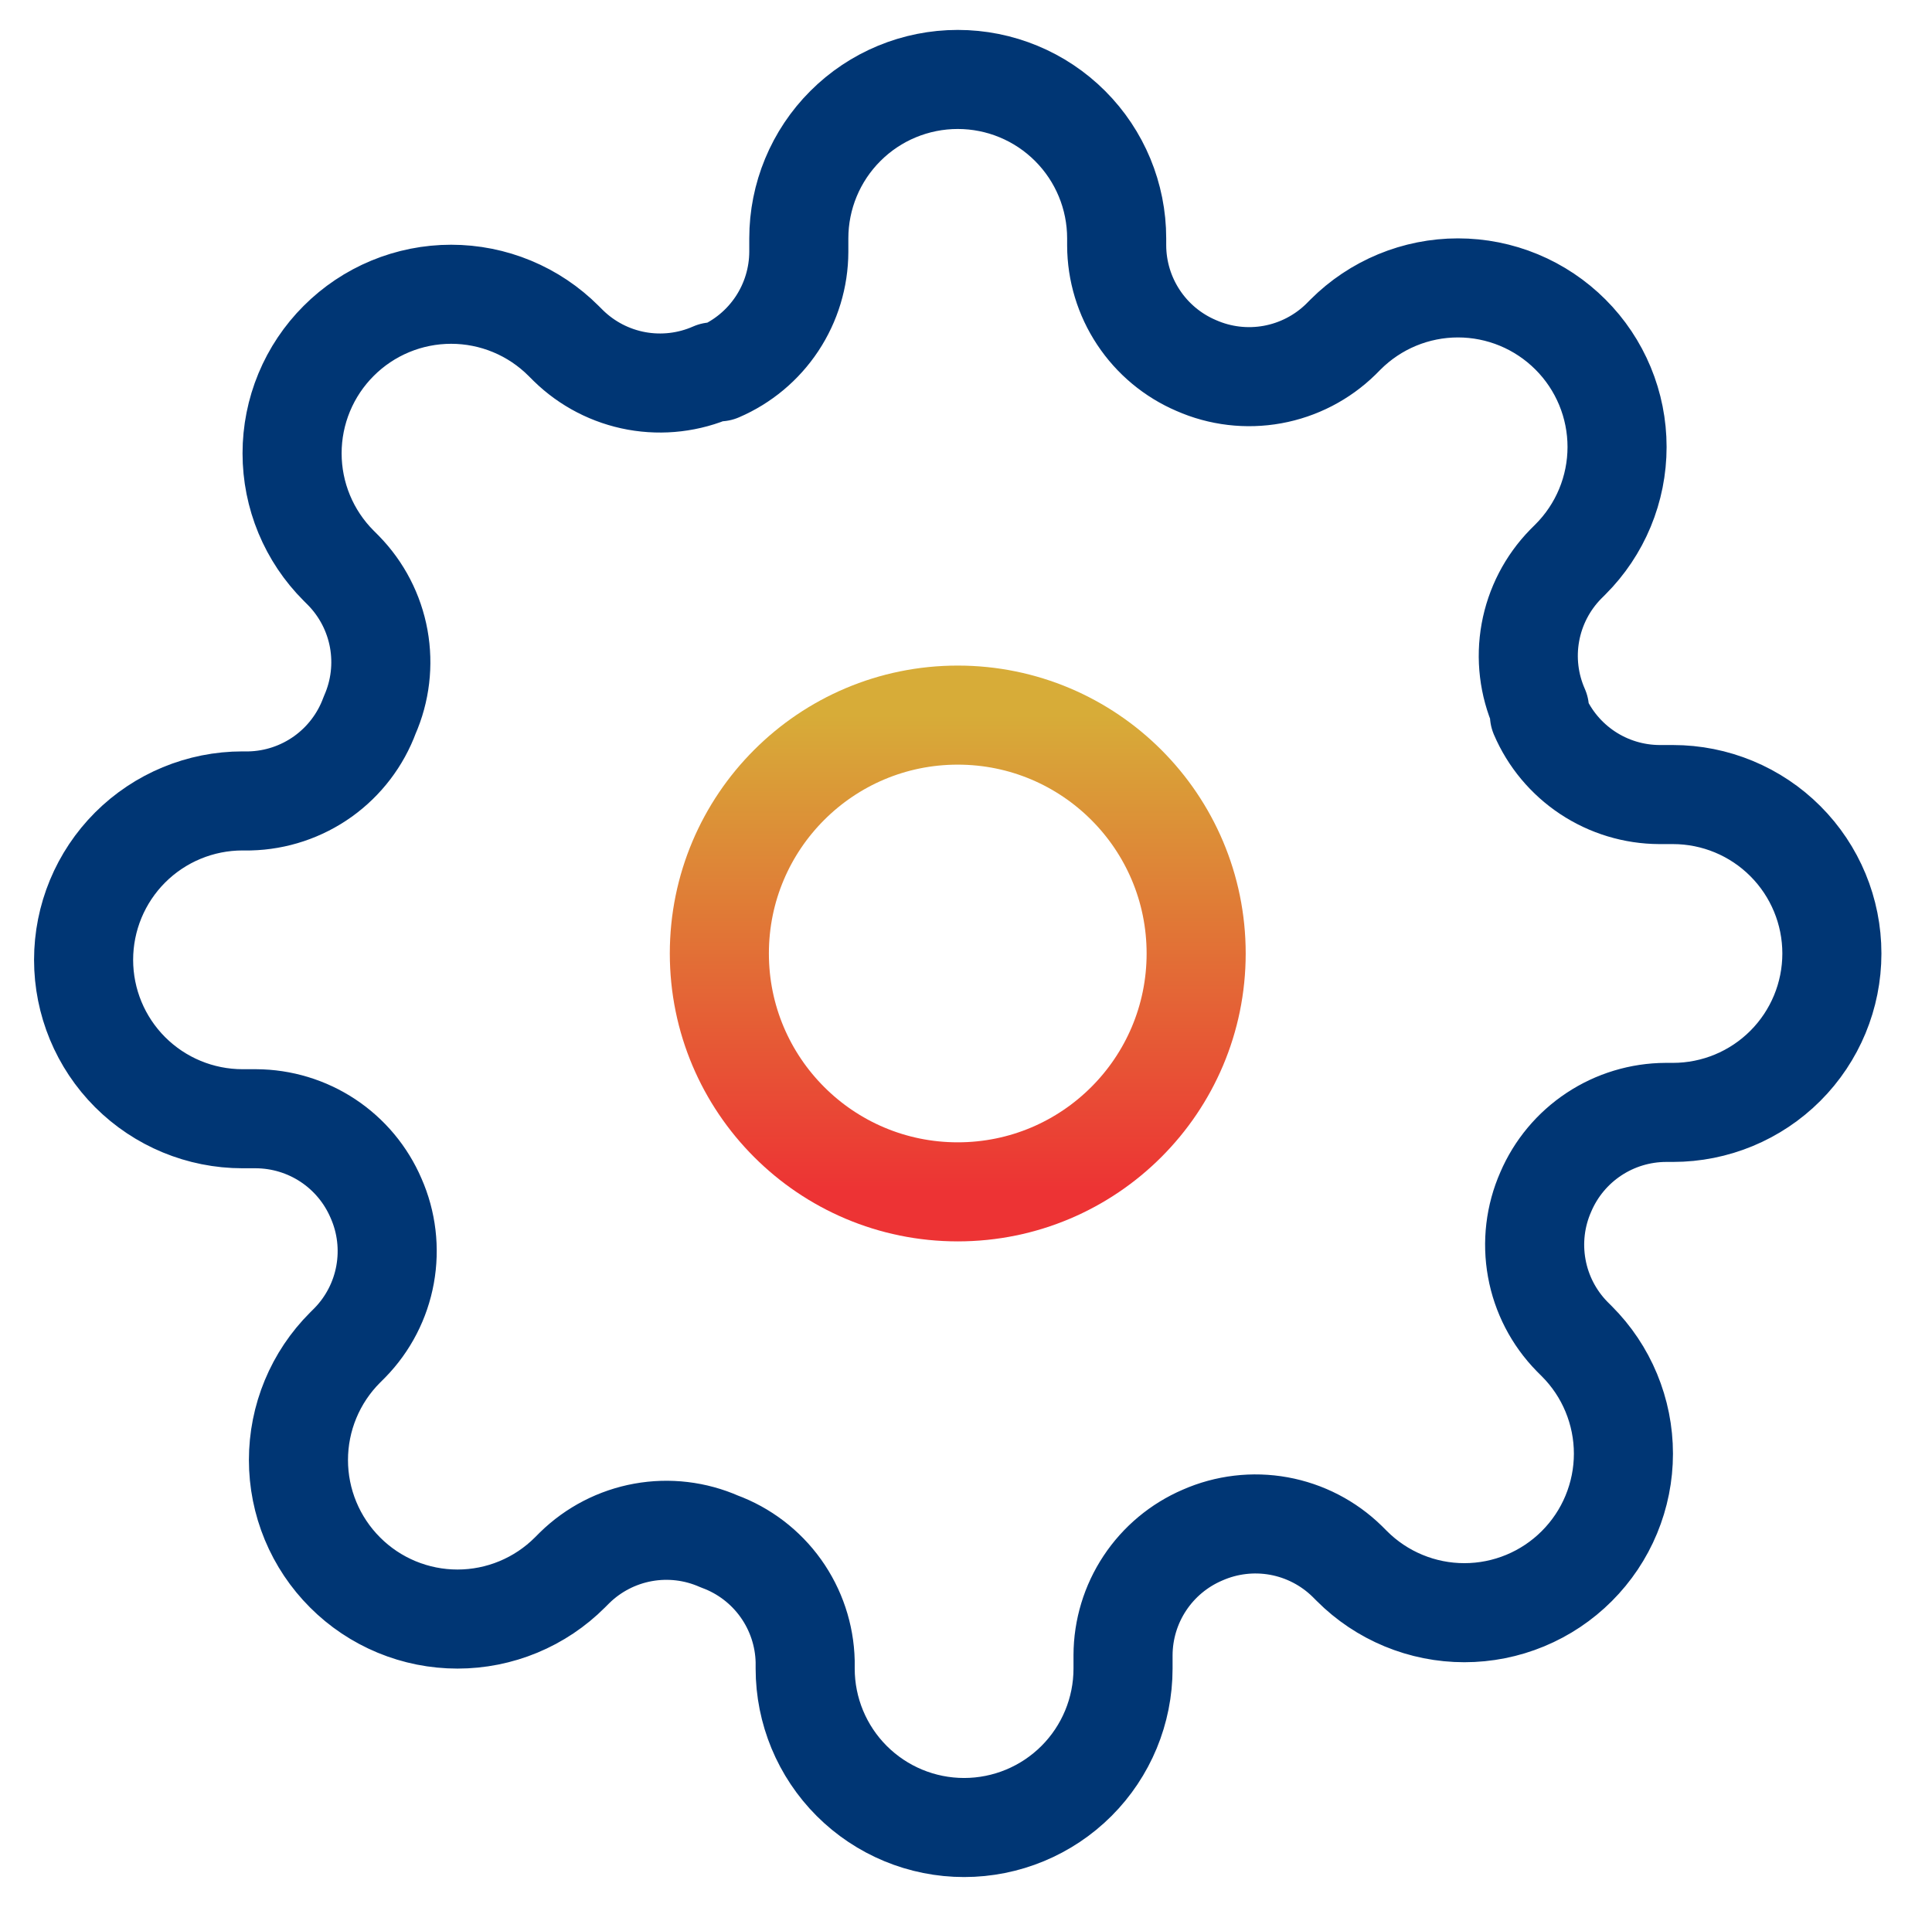
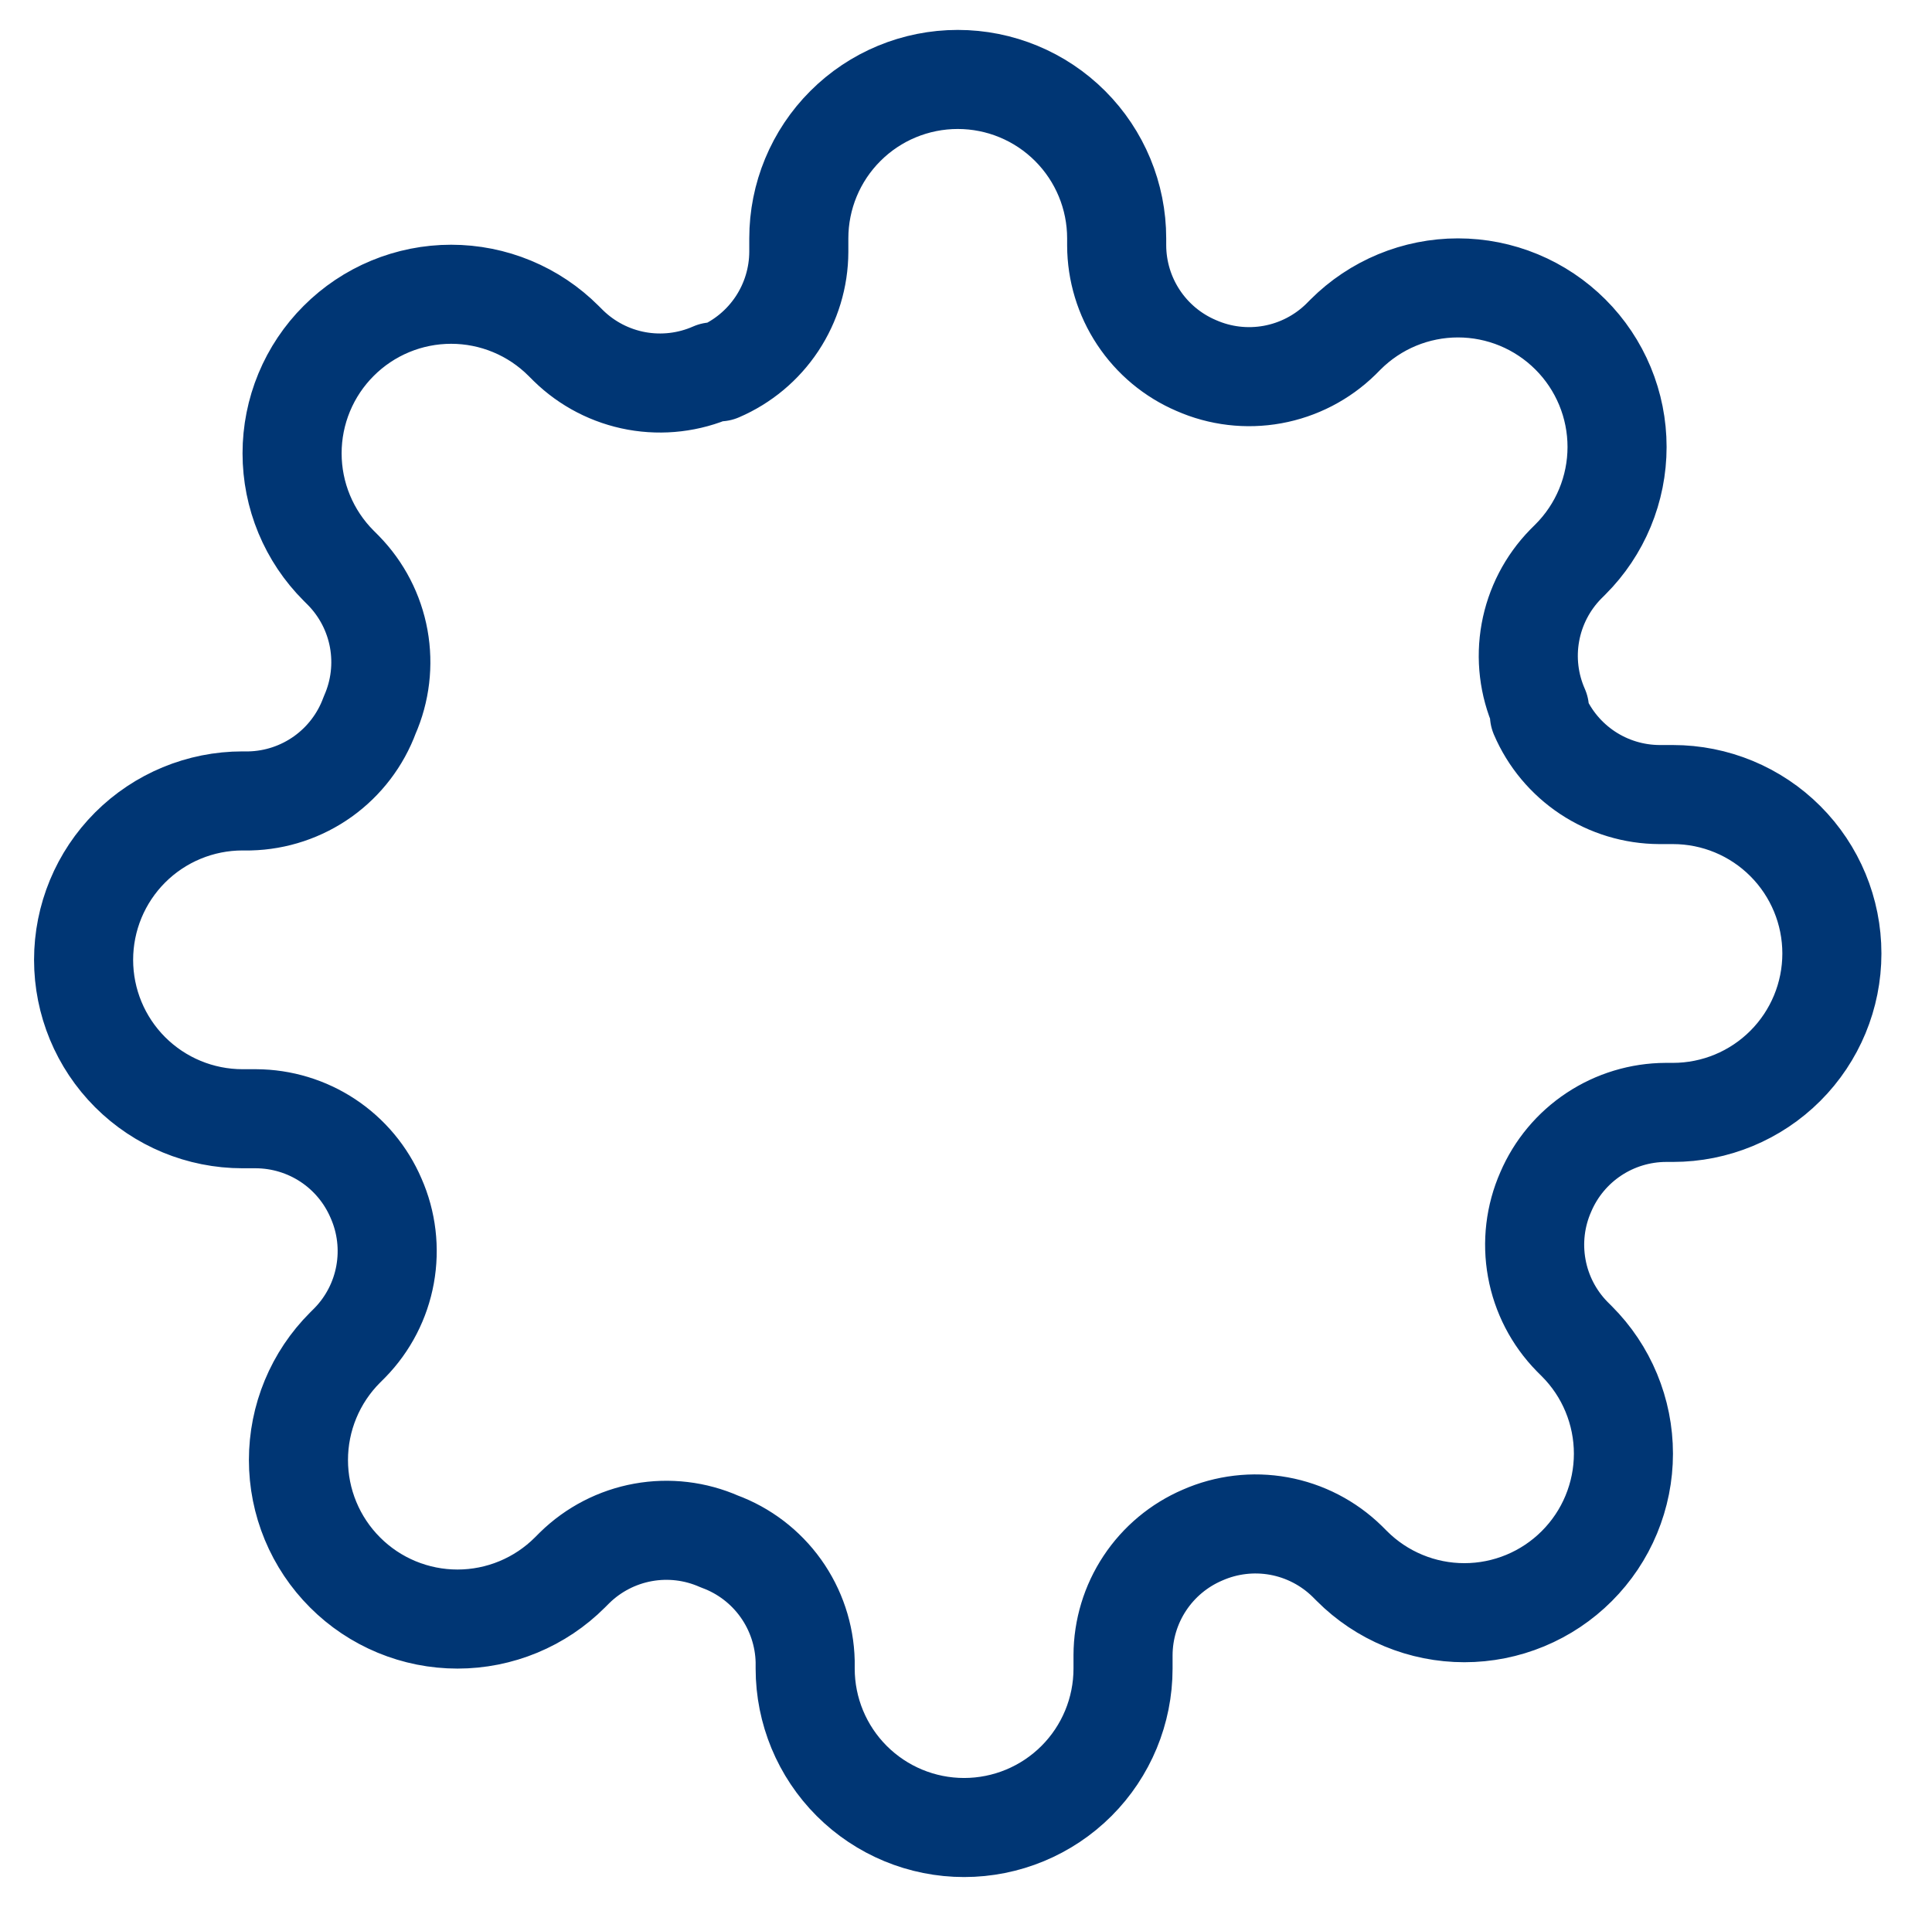
<svg xmlns="http://www.w3.org/2000/svg" width="78" height="77" viewBox="0 0 78 77" fill="none">
-   <path d="M38.667 48.125C43.983 48.125 48.292 43.816 48.292 38.5C48.292 33.184 43.983 28.875 38.667 28.875C33.351 28.875 29.042 33.184 29.042 38.5C29.042 43.816 33.351 48.125 38.667 48.125Z" stroke="url(#paint0_linear_180_800)" stroke-width="4" stroke-linecap="round" stroke-linejoin="round" />
  <path d="M62.408 48.125C61.981 49.093 61.854 50.166 62.043 51.207C62.231 52.248 62.727 53.208 63.467 53.964L63.66 54.157C64.256 54.753 64.73 55.46 65.052 56.239C65.375 57.018 65.542 57.853 65.542 58.697C65.542 59.54 65.375 60.375 65.052 61.154C64.73 61.933 64.256 62.64 63.66 63.236C63.064 63.833 62.356 64.306 61.577 64.629C60.798 64.952 59.963 65.118 59.12 65.118C58.277 65.118 57.442 64.952 56.663 64.629C55.884 64.306 55.176 63.833 54.58 63.236L54.388 63.044C53.631 62.304 52.671 61.808 51.63 61.619C50.59 61.431 49.516 61.558 48.548 61.985C47.599 62.392 46.79 63.067 46.22 63.928C45.65 64.788 45.344 65.797 45.34 66.83V67.375C45.34 69.077 44.664 70.709 43.461 71.912C42.257 73.116 40.625 73.792 38.923 73.792C37.222 73.792 35.59 73.116 34.386 71.912C33.183 70.709 32.507 69.077 32.507 67.375V67.086C32.482 66.024 32.138 64.994 31.52 64.13C30.902 63.266 30.039 62.608 29.042 62.242C28.074 61.815 27.001 61.687 25.96 61.876C24.919 62.065 23.959 62.561 23.203 63.3L23.01 63.493C22.414 64.09 21.706 64.563 20.927 64.886C20.148 65.209 19.314 65.375 18.47 65.375C17.627 65.375 16.792 65.209 16.013 64.886C15.234 64.563 14.526 64.09 13.931 63.493C13.334 62.897 12.861 62.189 12.538 61.41C12.215 60.631 12.049 59.796 12.049 58.953C12.049 58.11 12.215 57.275 12.538 56.496C12.861 55.717 13.334 55.009 13.931 54.413L14.123 54.221C14.863 53.465 15.359 52.504 15.547 51.464C15.736 50.423 15.609 49.349 15.182 48.382C14.775 47.433 14.1 46.623 13.239 46.053C12.378 45.483 11.37 45.178 10.337 45.173H9.792C8.09 45.173 6.458 44.497 5.254 43.294C4.051 42.091 3.375 40.459 3.375 38.757C3.375 37.055 4.051 35.423 5.254 34.219C6.458 33.016 8.09 32.34 9.792 32.34H10.081C11.142 32.315 12.172 31.971 13.036 31.354C13.9 30.735 14.558 29.872 14.925 28.875C15.352 27.907 15.479 26.834 15.291 25.793C15.102 24.752 14.606 23.792 13.866 23.036L13.674 22.843C13.077 22.247 12.604 21.54 12.281 20.761C11.958 19.982 11.792 19.147 11.792 18.304C11.792 17.46 11.958 16.625 12.281 15.846C12.604 15.067 13.077 14.36 13.674 13.764C14.27 13.167 14.977 12.694 15.756 12.371C16.535 12.048 17.37 11.882 18.214 11.882C19.057 11.882 19.892 12.048 20.671 12.371C21.45 12.694 22.157 13.167 22.753 13.764L22.946 13.956C23.702 14.696 24.662 15.192 25.703 15.381C26.744 15.569 27.817 15.442 28.785 15.015H29.042C29.991 14.608 30.8 13.933 31.37 13.072C31.94 12.211 32.246 11.203 32.25 10.17V9.625C32.25 7.923 32.926 6.291 34.13 5.088C35.333 3.884 36.965 3.208 38.667 3.208C40.368 3.208 42.001 3.884 43.204 5.088C44.407 6.291 45.083 7.923 45.083 9.625V9.914C45.087 10.946 45.393 11.955 45.964 12.816C46.533 13.676 47.343 14.352 48.292 14.758C49.259 15.185 50.333 15.313 51.374 15.124C52.414 14.935 53.375 14.439 54.131 13.7L54.323 13.507C54.919 12.911 55.627 12.437 56.406 12.114C57.185 11.791 58.02 11.625 58.863 11.625C59.706 11.625 60.541 11.791 61.32 12.114C62.099 12.437 62.807 12.911 63.403 13.507C64 14.103 64.473 14.811 64.796 15.59C65.119 16.369 65.285 17.204 65.285 18.047C65.285 18.89 65.119 19.725 64.796 20.504C64.473 21.283 64 21.991 63.403 22.587L63.211 22.779C62.471 23.535 61.975 24.496 61.786 25.537C61.597 26.577 61.725 27.651 62.152 28.618V28.875C62.558 29.824 63.234 30.633 64.094 31.203C64.955 31.773 65.964 32.079 66.996 32.083H67.542C69.243 32.083 70.876 32.759 72.079 33.963C73.282 35.166 73.958 36.798 73.958 38.5C73.958 40.202 73.282 41.834 72.079 43.037C70.876 44.241 69.243 44.917 67.542 44.917H67.253C66.221 44.921 65.212 45.227 64.351 45.797C63.49 46.367 62.815 47.176 62.408 48.125V48.125Z" stroke="#003674" stroke-width="4" stroke-linecap="round" stroke-linejoin="round" />
  <defs>
    <linearGradient id="paint0_linear_180_800" x1="38.667" y1="28.875" x2="38.667" y2="48.125" gradientUnits="userSpaceOnUse">
      <stop stop-color="#D7AC38" />
      <stop offset="1" stop-color="#ED3334" />
    </linearGradient>
  </defs>
</svg>